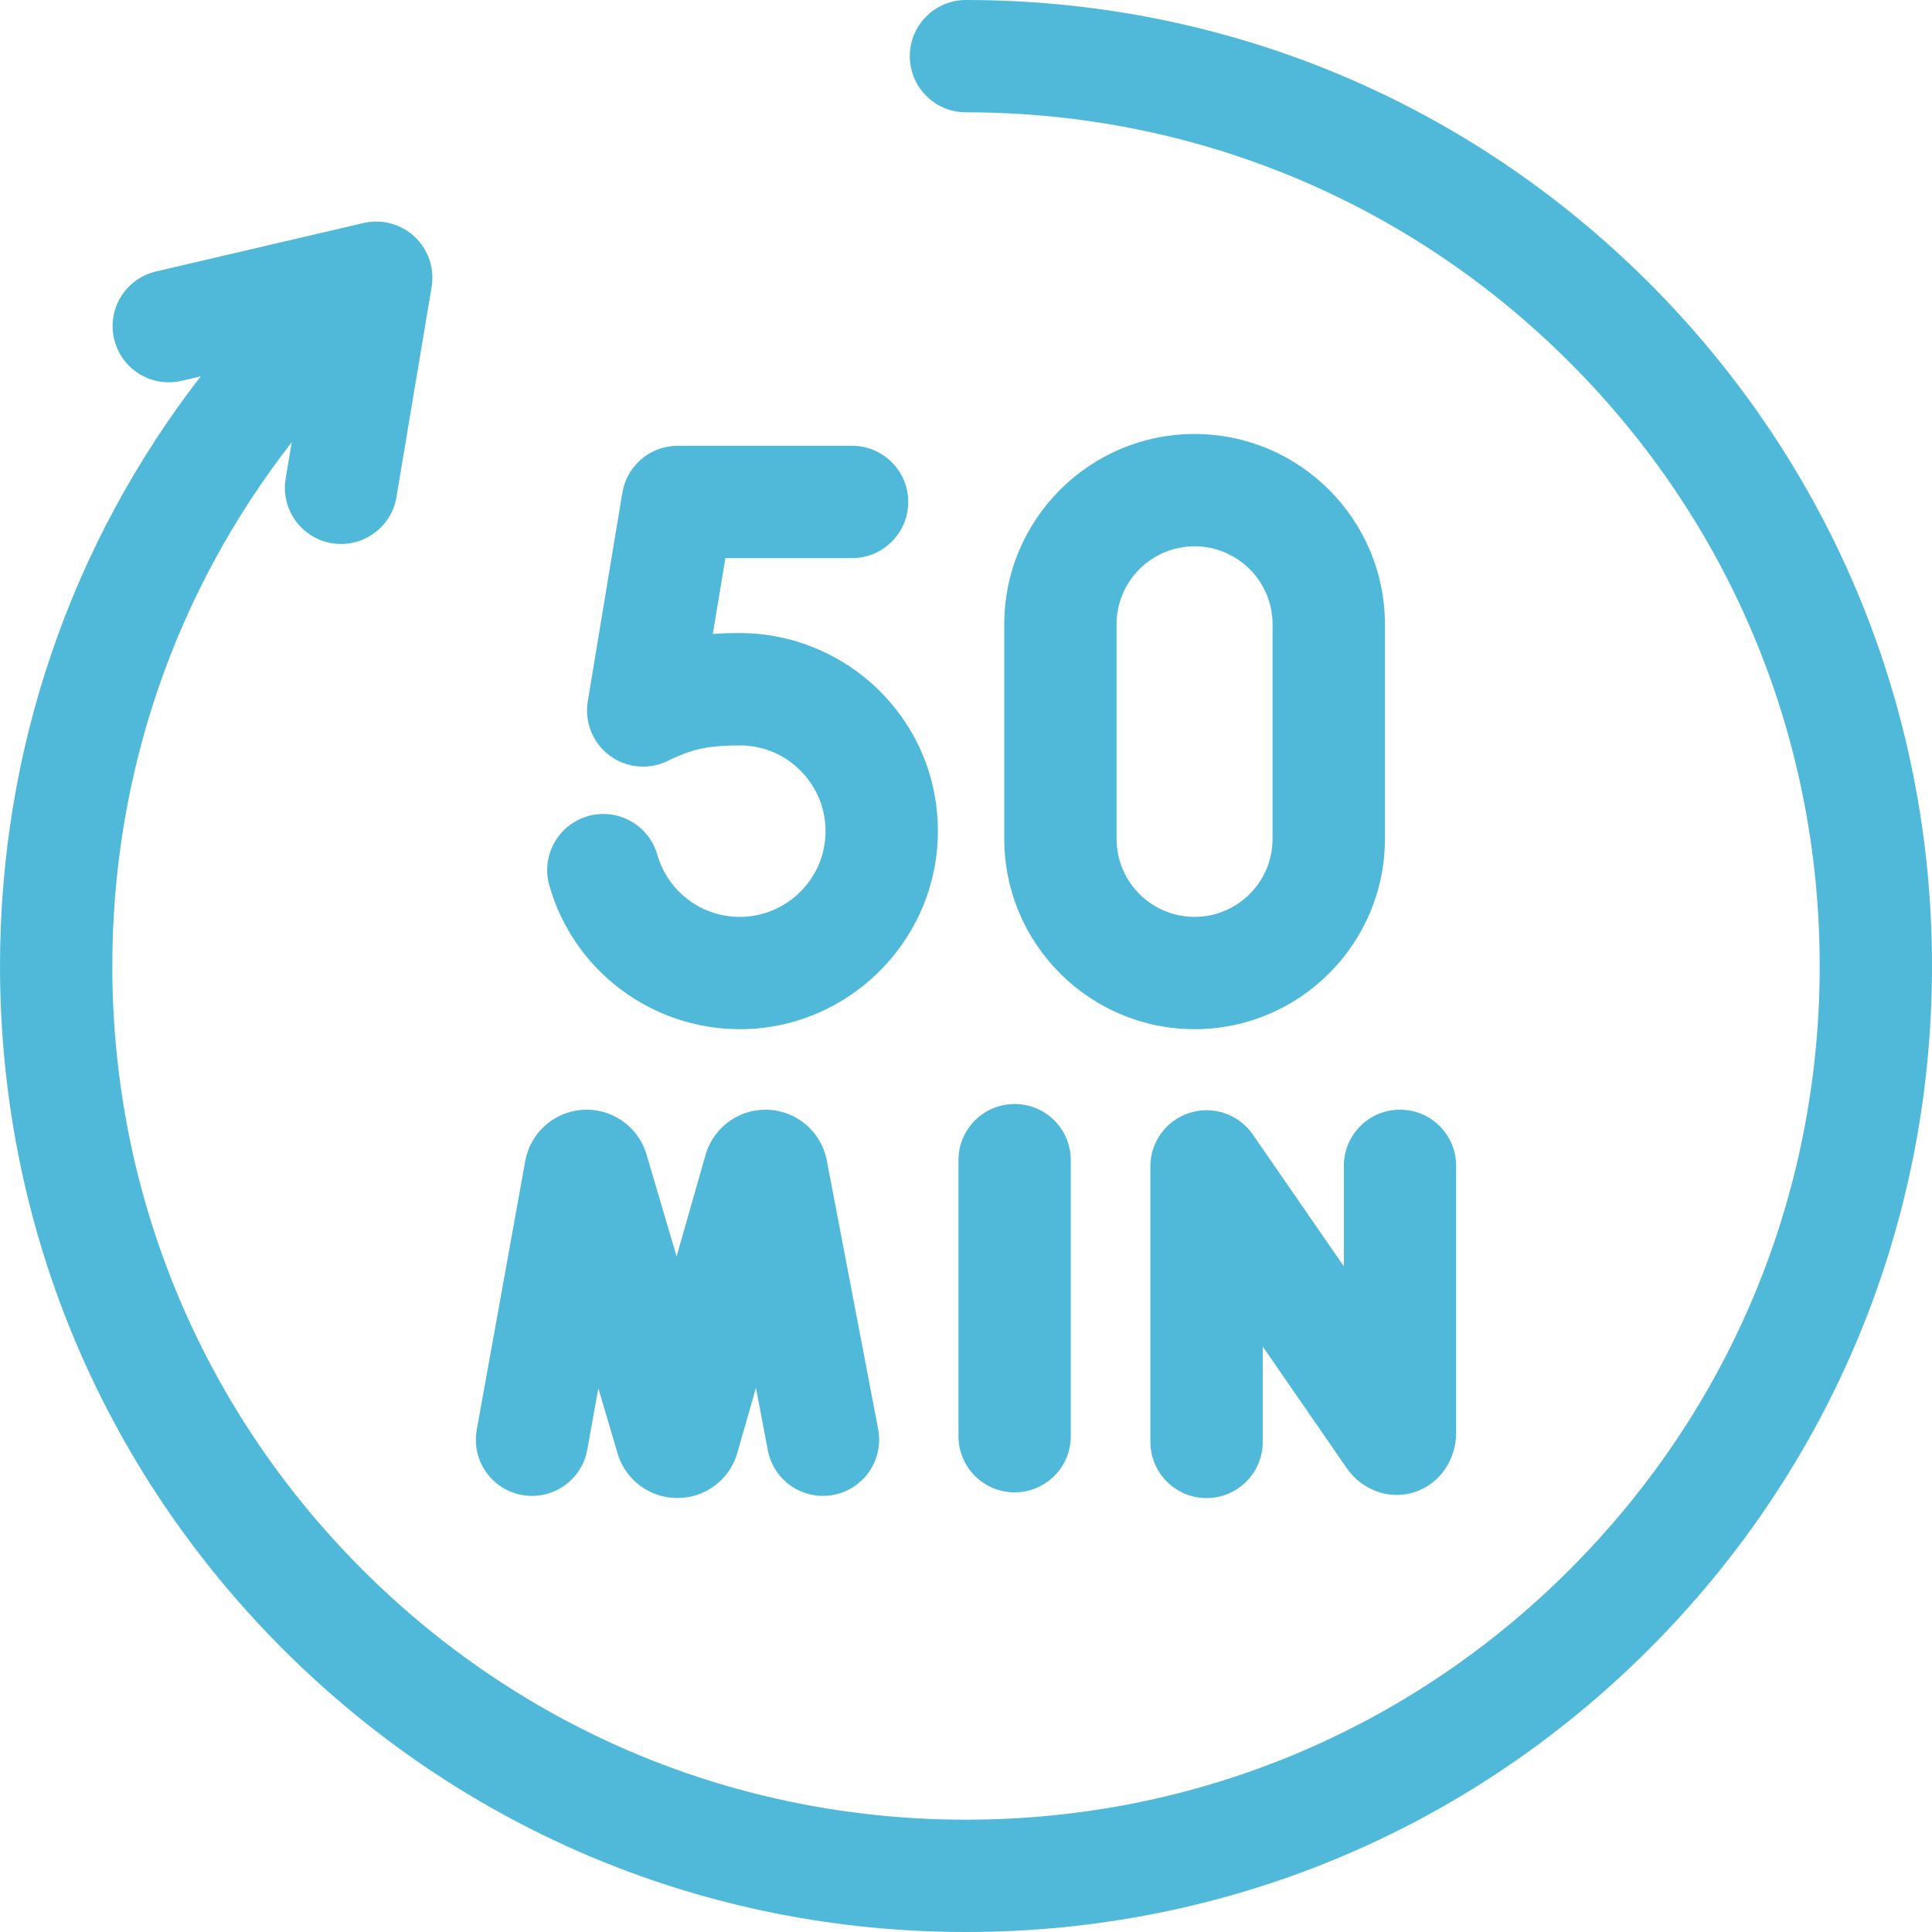
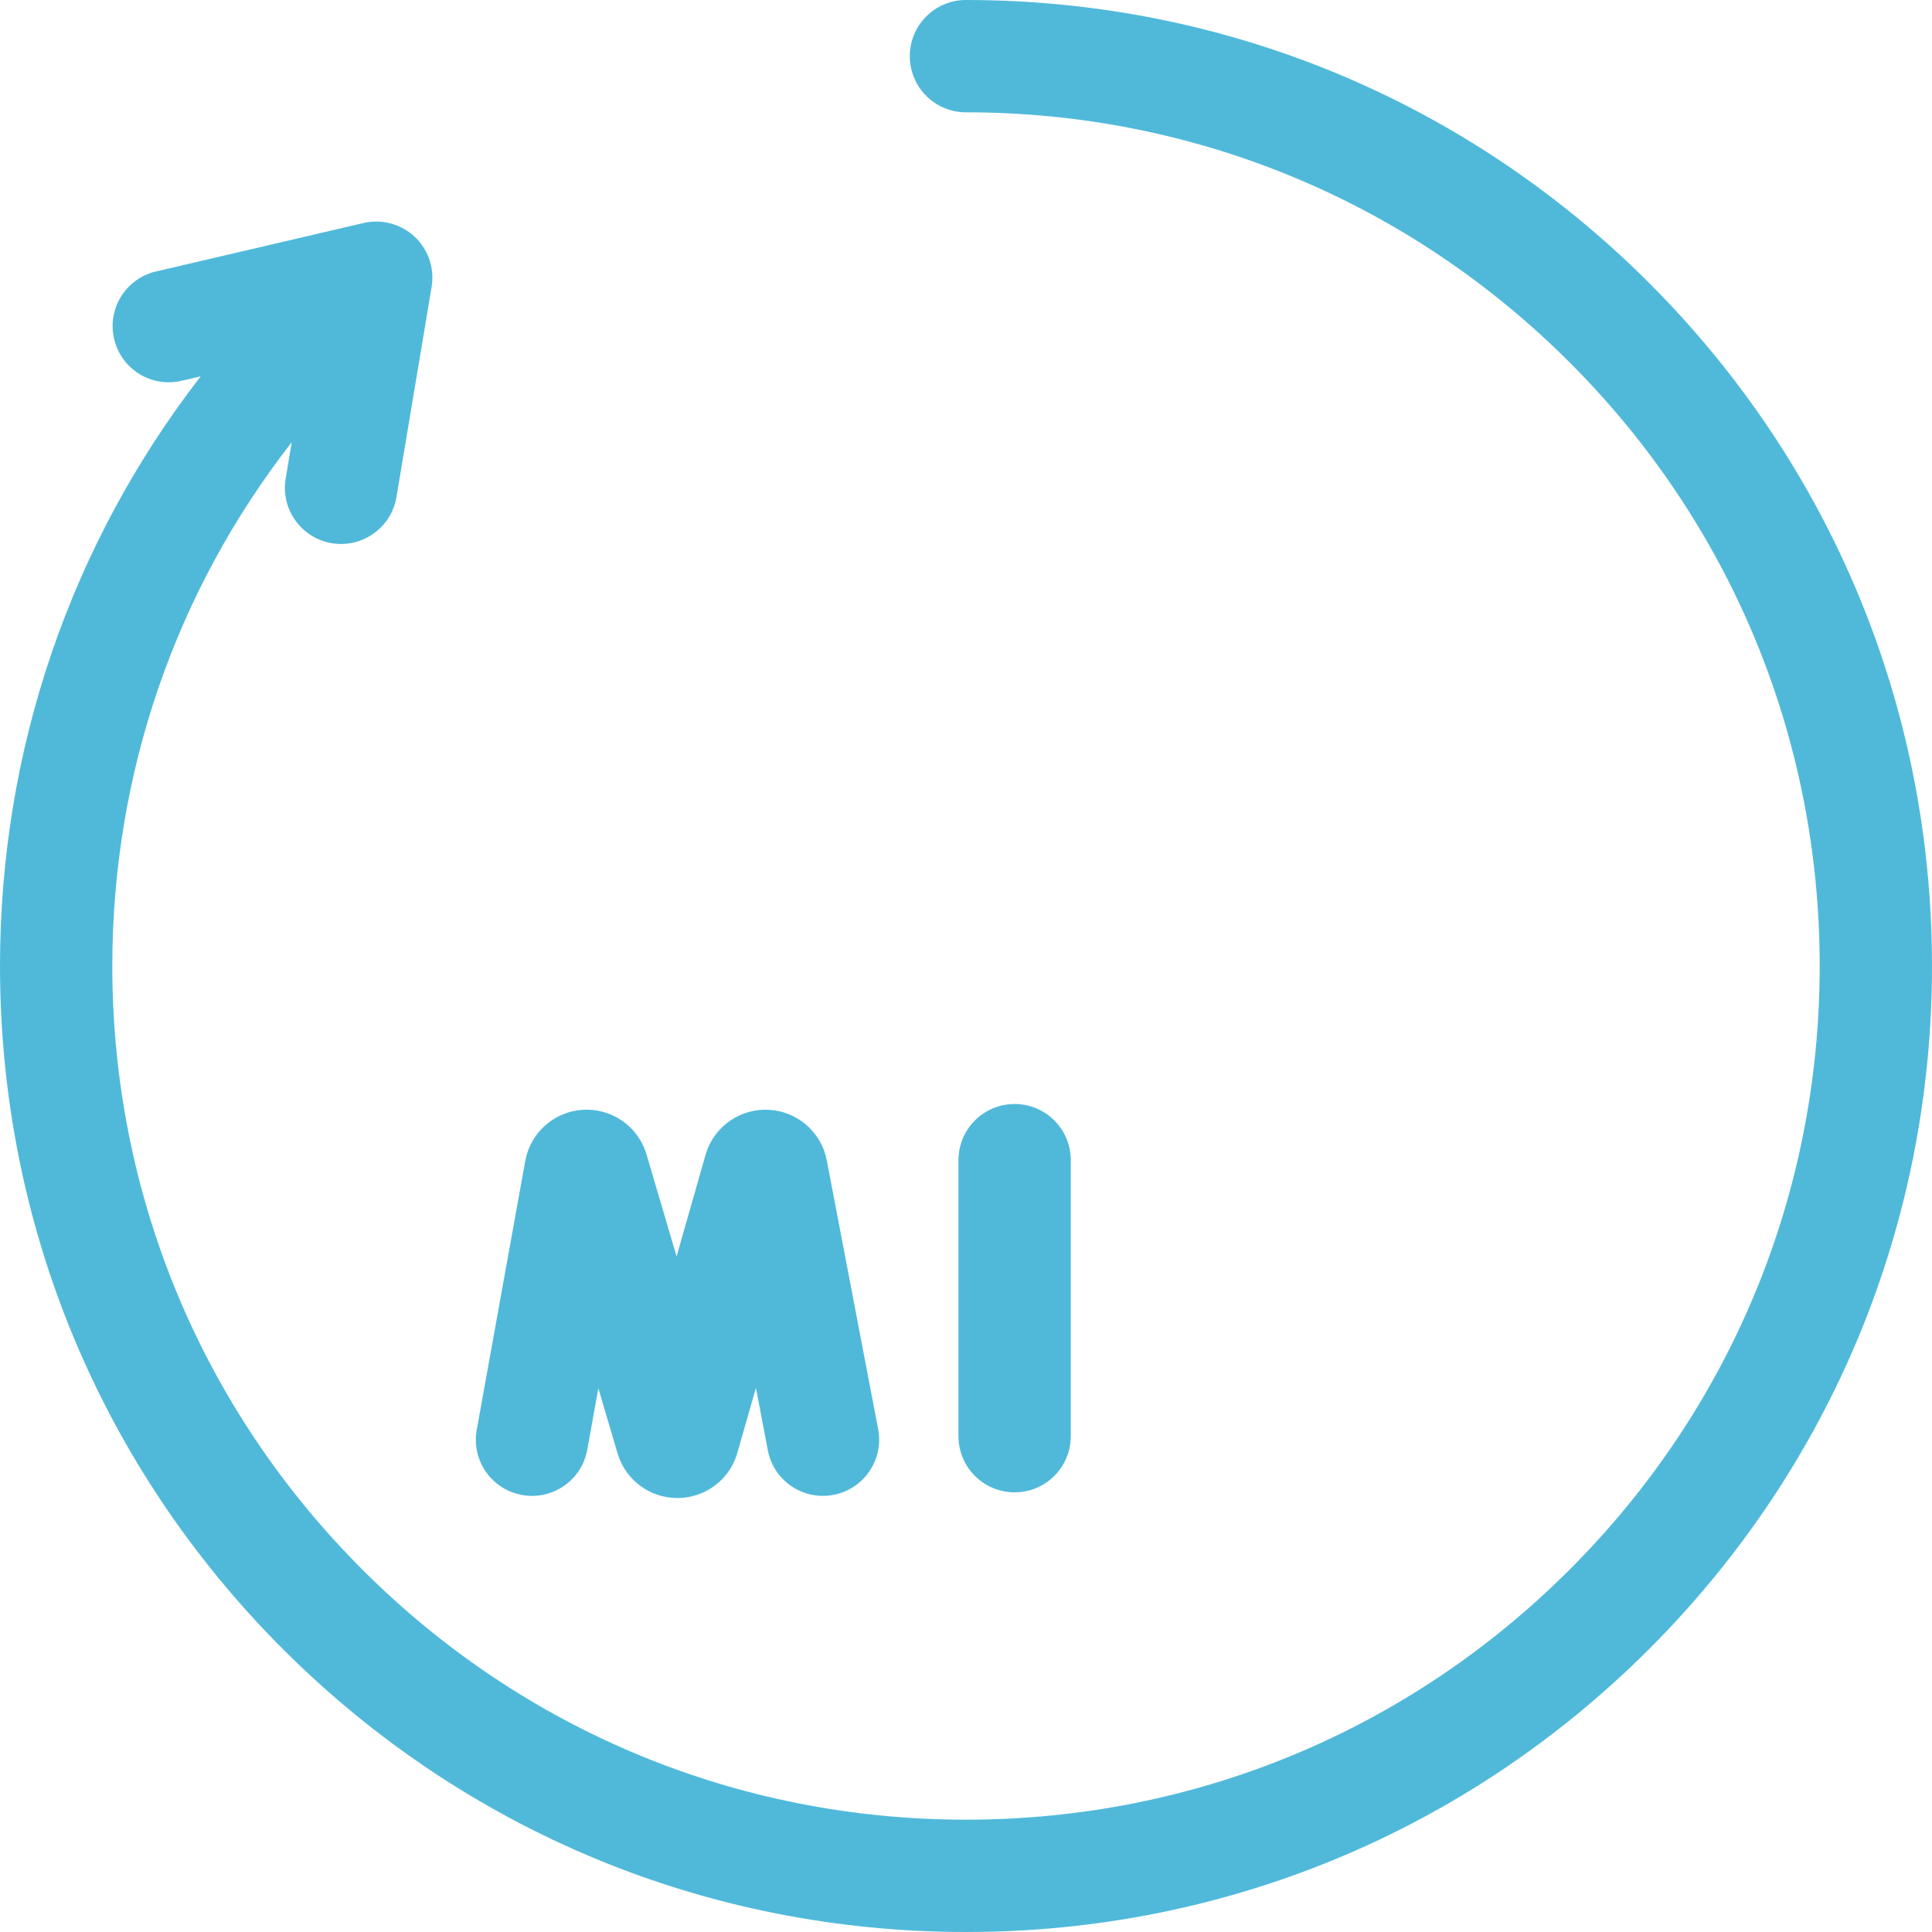
<svg xmlns="http://www.w3.org/2000/svg" width="30" height="30" viewBox="0 0 30 30" fill="none">
  <g clip-path="url(#clip0_1018_59967)">
-     <path d="M11.488 15.981C11.509 15.981 11.53 15.981 11.551 15.981C13.154 15.948 14.476 14.669 14.559 13.068C14.603 12.216 14.304 11.406 13.718 10.789C13.14 10.18 12.327 9.83 11.488 9.83C11.336 9.83 11.197 9.835 11.068 9.844L11.264 8.666H13.231C13.712 8.666 14.103 8.276 14.103 7.794C14.103 7.312 13.712 6.922 13.231 6.922H10.524C10.097 6.922 9.733 7.231 9.664 7.651L9.127 10.888C9.073 11.213 9.206 11.543 9.473 11.737C9.74 11.931 10.092 11.959 10.385 11.807C10.391 11.804 10.41 11.795 10.439 11.781C10.725 11.653 10.938 11.575 11.488 11.575C11.856 11.575 12.199 11.722 12.453 11.99C12.707 12.257 12.836 12.608 12.817 12.978C12.781 13.67 12.209 14.223 11.515 14.237C10.909 14.251 10.373 13.852 10.207 13.272C10.075 12.809 9.592 12.541 9.129 12.673C8.666 12.805 8.398 13.288 8.53 13.751C8.907 15.072 10.117 15.981 11.488 15.981Z" fill="#50B9DA" />
-     <path d="M18.549 6.739C16.919 6.739 15.594 8.065 15.594 9.694V13.026C15.594 14.655 16.919 15.981 18.549 15.981C20.179 15.981 21.505 14.655 21.505 13.026V9.694C21.504 8.065 20.179 6.739 18.549 6.739ZM19.76 13.026C19.76 13.694 19.217 14.237 18.549 14.237C17.881 14.237 17.338 13.694 17.338 13.026V9.694C17.338 9.026 17.881 8.483 18.549 8.483C19.217 8.483 19.76 9.026 19.76 9.694V13.026Z" fill="#50B9DA" />
-     <path d="M20.867 18.103V19.663L19.453 17.616C19.236 17.302 18.84 17.165 18.476 17.279C18.111 17.392 17.863 17.729 17.863 18.111V22.389C17.863 22.871 18.254 23.262 18.735 23.262C19.217 23.262 19.608 22.871 19.608 22.389V20.909L20.911 22.796C21.15 23.142 21.57 23.293 21.957 23.172C22.348 23.05 22.611 22.677 22.611 22.245V18.103C22.611 17.621 22.221 17.231 21.739 17.231C21.257 17.231 20.867 17.621 20.867 18.103Z" fill="#50B9DA" />
    <path d="M8.106 23.214C8.58 23.3 9.034 22.985 9.119 22.511L9.291 21.557L9.59 22.57C9.593 22.581 9.597 22.591 9.6 22.601C9.733 22.997 10.102 23.261 10.518 23.261H10.524C10.943 23.259 11.311 22.99 11.44 22.592C11.443 22.582 11.446 22.572 11.449 22.561L11.738 21.551L11.923 22.52C12.013 22.993 12.47 23.303 12.943 23.212C13.416 23.122 13.726 22.665 13.636 22.192L12.838 18.017C12.837 18.013 12.836 18.01 12.836 18.006C12.748 17.576 12.38 17.257 11.941 17.233C11.501 17.208 11.101 17.483 10.965 17.901C10.962 17.911 10.959 17.921 10.956 17.931L10.506 19.509L10.038 17.922C10.035 17.912 10.031 17.902 10.028 17.891C9.888 17.474 9.484 17.204 9.045 17.233C8.606 17.263 8.241 17.585 8.158 18.017C8.157 18.02 8.157 18.023 8.156 18.027L7.403 22.201C7.317 22.675 7.632 23.129 8.106 23.214Z" fill="#50B9DA" />
    <path d="M14.883 18.015V22.301C14.883 22.783 15.273 23.173 15.755 23.173C16.237 23.173 16.627 22.783 16.627 22.301V18.015C16.627 17.533 16.237 17.143 15.755 17.143C15.273 17.143 14.883 17.533 14.883 18.015Z" fill="#50B9DA" />
    <path d="M25.607 4.393C22.773 1.56 19.006 -0 14.999 6.6139e-09C14.518 5.86586e-05 14.127 0.391 14.127 0.872C14.127 1.354 14.518 1.744 14.999 1.744C18.541 1.744 21.869 3.123 24.373 5.627C26.877 8.13 28.256 11.459 28.256 15C28.256 18.541 26.877 21.869 24.373 24.373C21.87 26.877 18.541 28.256 15 28.256C11.459 28.256 8.13 26.877 5.627 24.373C3.123 21.869 1.744 18.541 1.744 15C1.744 12.016 2.724 9.183 4.53 6.867L4.436 7.431C4.356 7.906 4.677 8.355 5.152 8.435C5.182 8.44 5.213 8.443 5.243 8.445C5.683 8.472 6.082 8.163 6.156 7.719L6.702 4.456C6.75 4.169 6.652 3.876 6.439 3.676C6.226 3.477 5.928 3.397 5.644 3.463L2.423 4.215C1.954 4.324 1.662 4.793 1.772 5.262C1.881 5.732 2.35 6.023 2.819 5.913L3.116 5.844C1.095 8.456 0 11.644 0 15C0 19.007 1.56 22.773 4.393 25.607C7.227 28.44 10.993 30 15 30C19.007 30 22.773 28.44 25.607 25.607C28.44 22.773 30 19.007 30 15C30 10.993 28.44 7.227 25.607 4.393Z" fill="#50B9DA" />
  </g>
  <defs>
    <clipPath id="clip0_1018_59967">
      <rect width="30" height="30" fill="white" />
    </clipPath>
  </defs>
</svg>